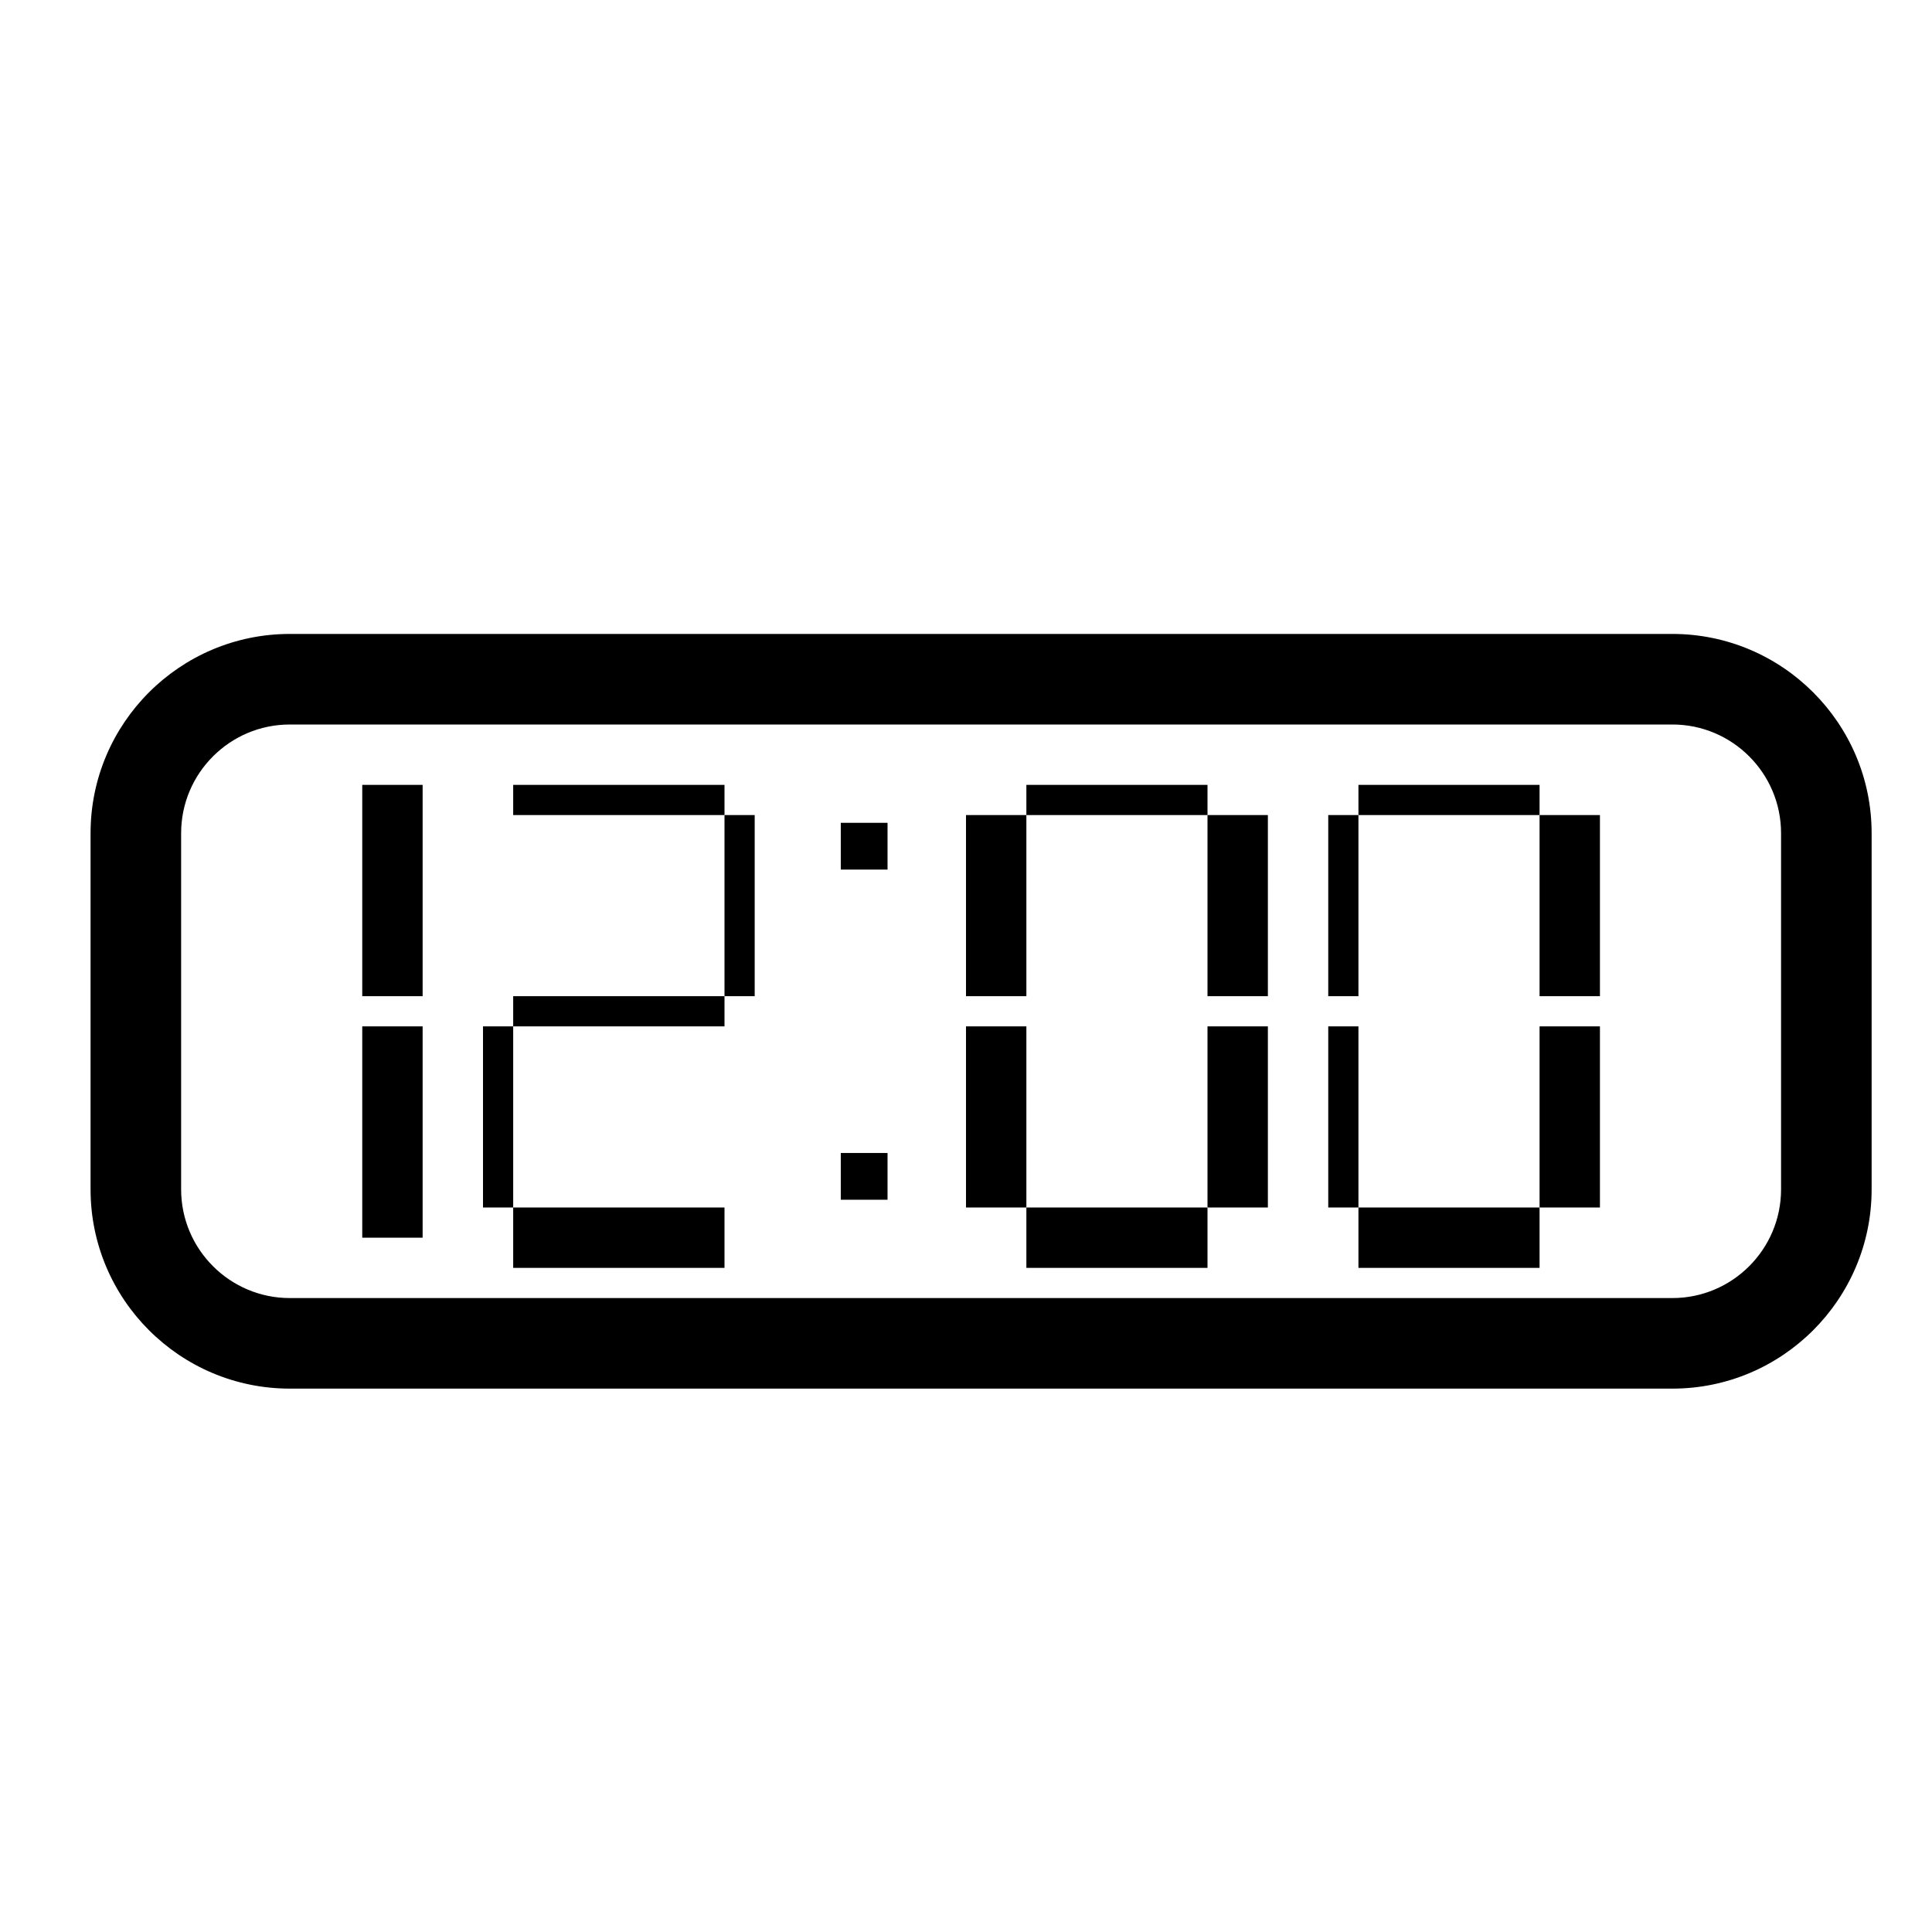
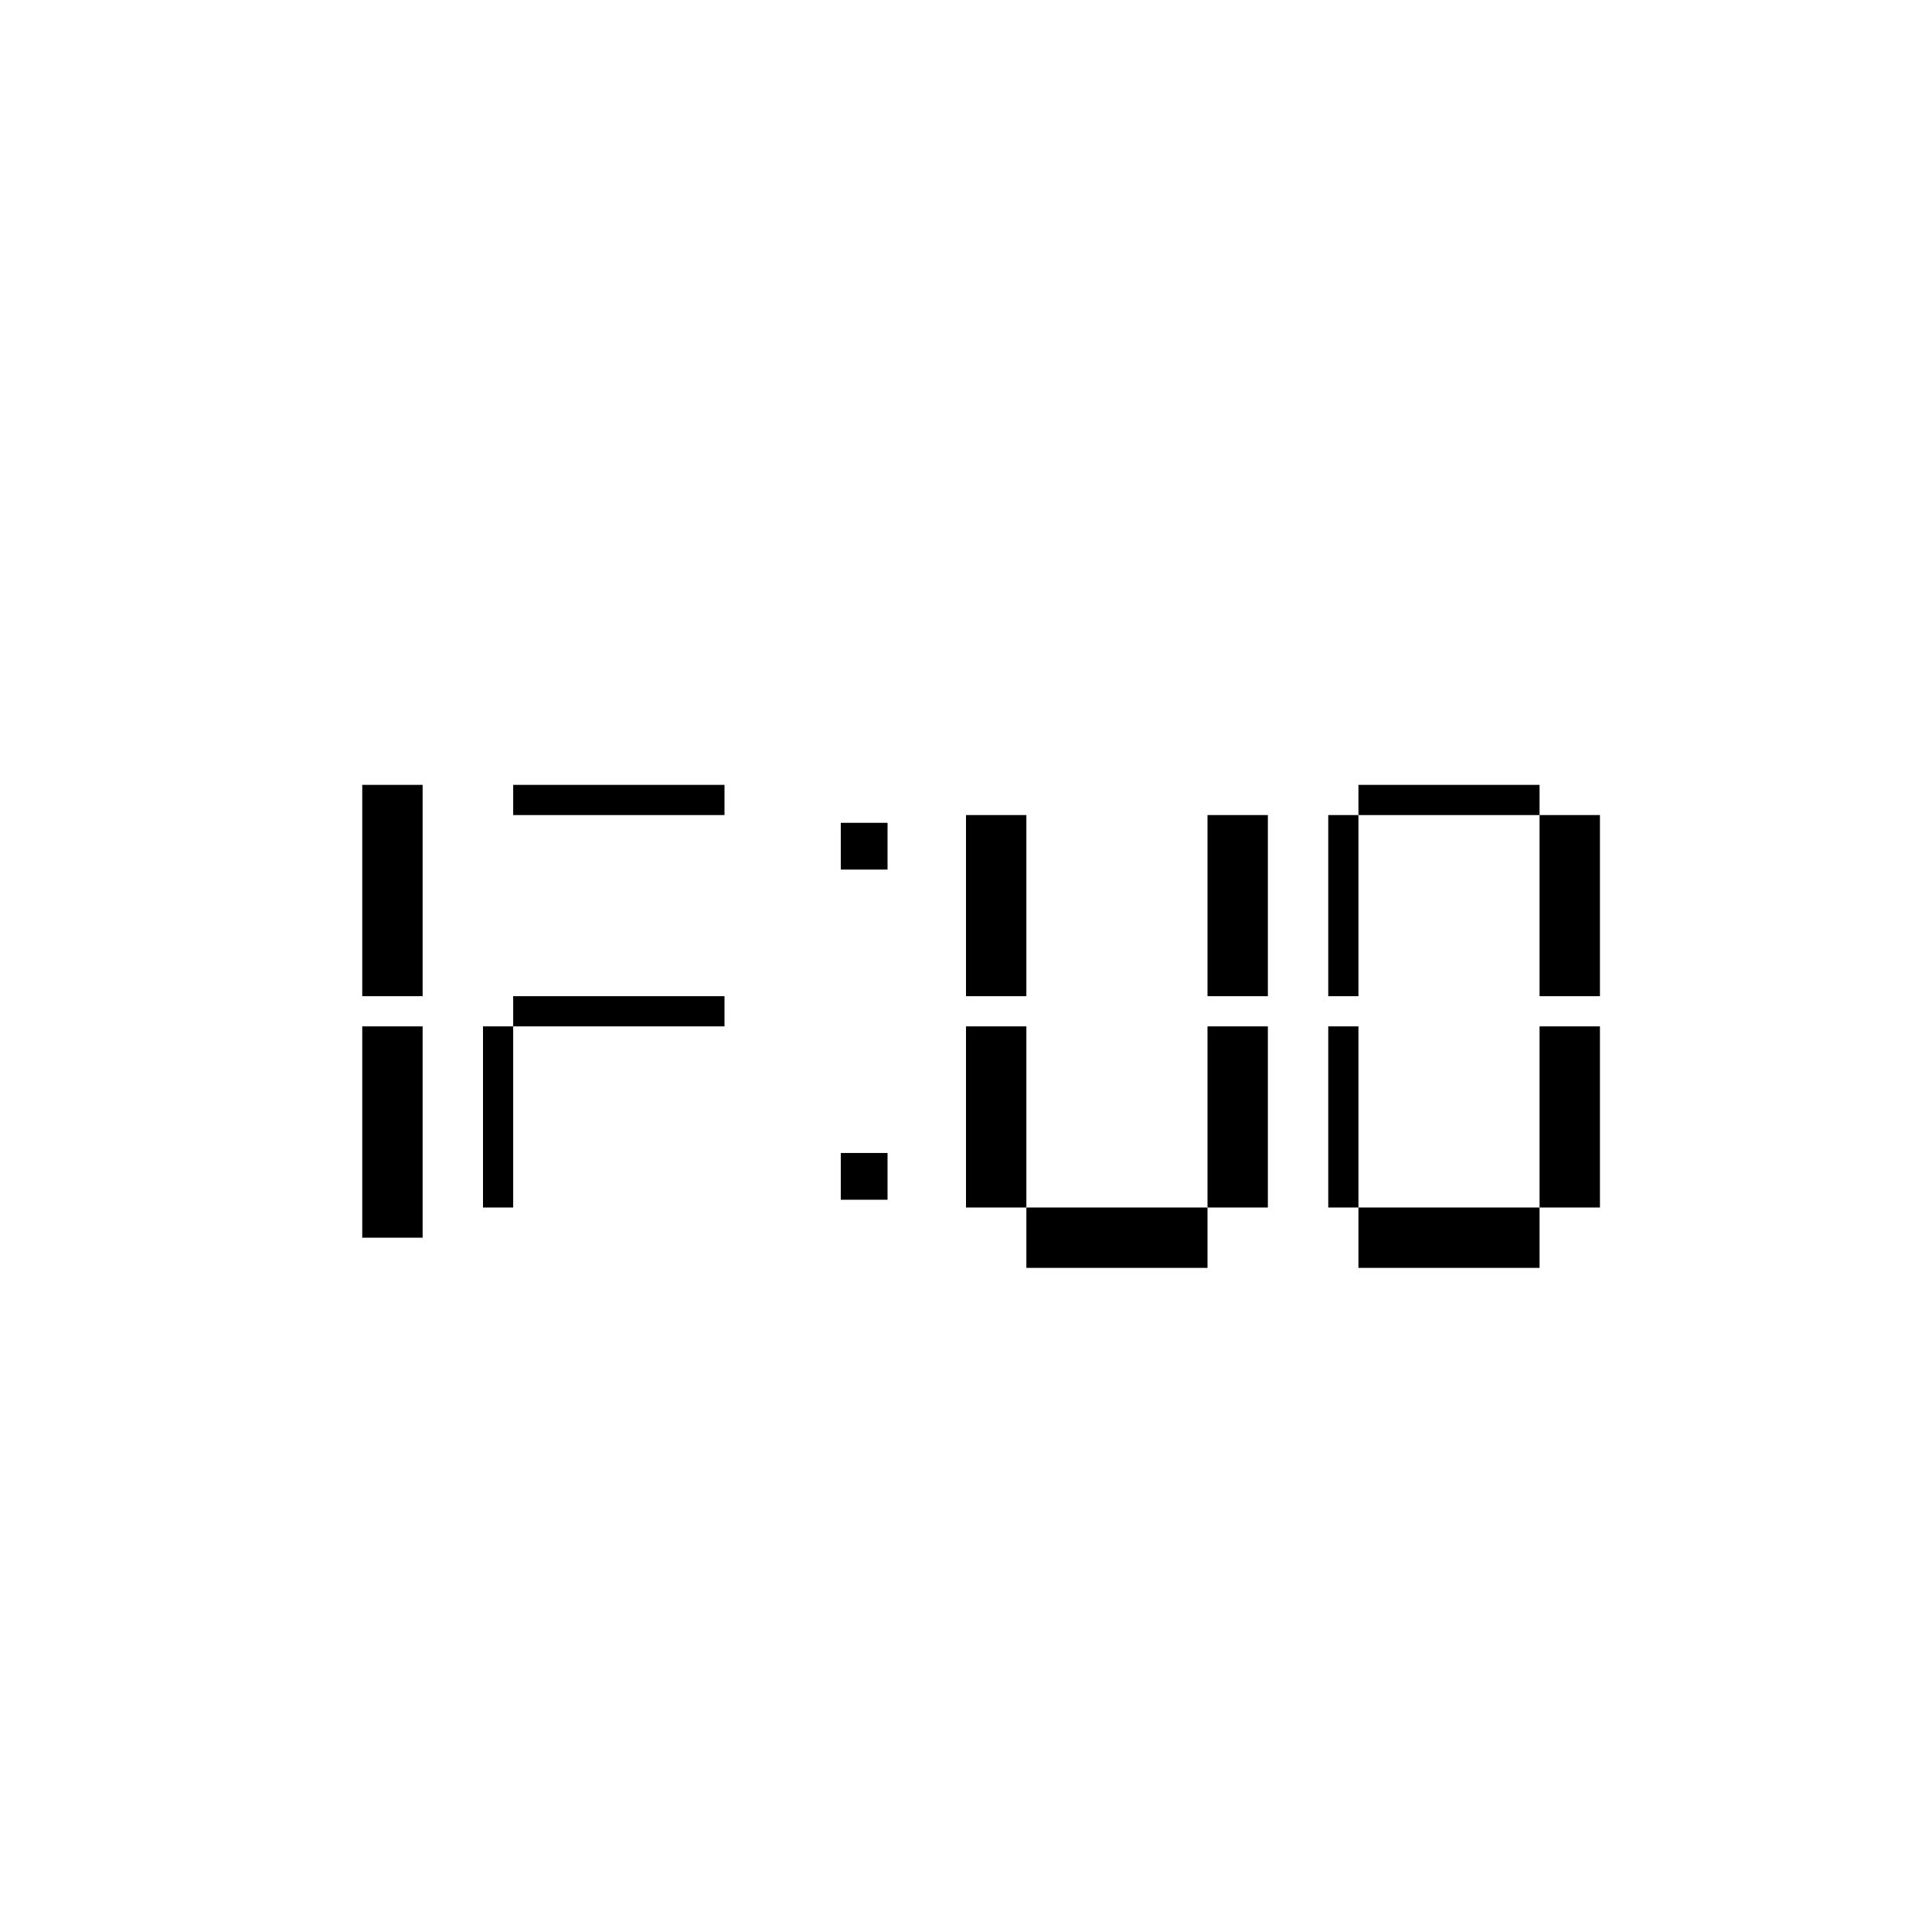
<svg xmlns="http://www.w3.org/2000/svg" version="1.1" id="Capa_1" x="0px" y="0px" width="64px" height="64px" viewBox="0 0 64 64" style="enable-background:new 0 0 64 64;" xml:space="preserve">
  <g>
    <rect x="12" y="26" width="2" height="7" />
    <rect x="40" y="27" width="2" height="6" />
    <rect x="32" y="27" width="2" height="6" />
-     <rect x="34" y="26" width="6" height="1" />
    <rect x="40" y="34" width="2" height="6" />
    <rect x="32" y="34" width="2" height="6" />
    <rect x="34" y="40" width="6" height="2" />
-     <rect x="24" y="27" width="1" height="6" />
    <rect x="17" y="26" width="7" height="1" />
    <rect x="16" y="34" width="1" height="6" />
-     <rect x="17" y="40" width="7" height="2" />
    <rect x="17" y="33" width="7" height="1" />
    <rect x="51" y="27" width="2" height="6" />
    <rect x="44" y="27" width="1" height="6" />
    <rect x="45" y="26" width="6" height="1" />
    <rect x="51" y="34" width="2" height="6" />
    <rect x="44" y="34" width="1" height="6" />
    <rect x="45" y="40" width="6" height="2" />
    <rect x="12" y="34" width="2" height="7" />
    <rect x="27.852" y="27.257" width="1.549" height="1.549" />
    <rect x="27.852" y="38.194" width="1.549" height="1.549" />
-     <path d="M9.6,46H55.4c3.639,0,6.6-2.96,6.6-6.6V27.6c0-3.639-2.96-6.6-6.6-6.6H9.6C5.96,21,3,23.96,3,27.6V39.4   C3,43.04,5.96,46,9.6,46z M6,27.6C6,25.615,7.615,24,9.6,24H55.4c1.985,0,3.6,1.615,3.6,3.6V39.4c0,1.985-1.615,3.6-3.6,3.6H9.6   C7.615,43,6,41.385,6,39.4V27.6z" />
  </g>
</svg>